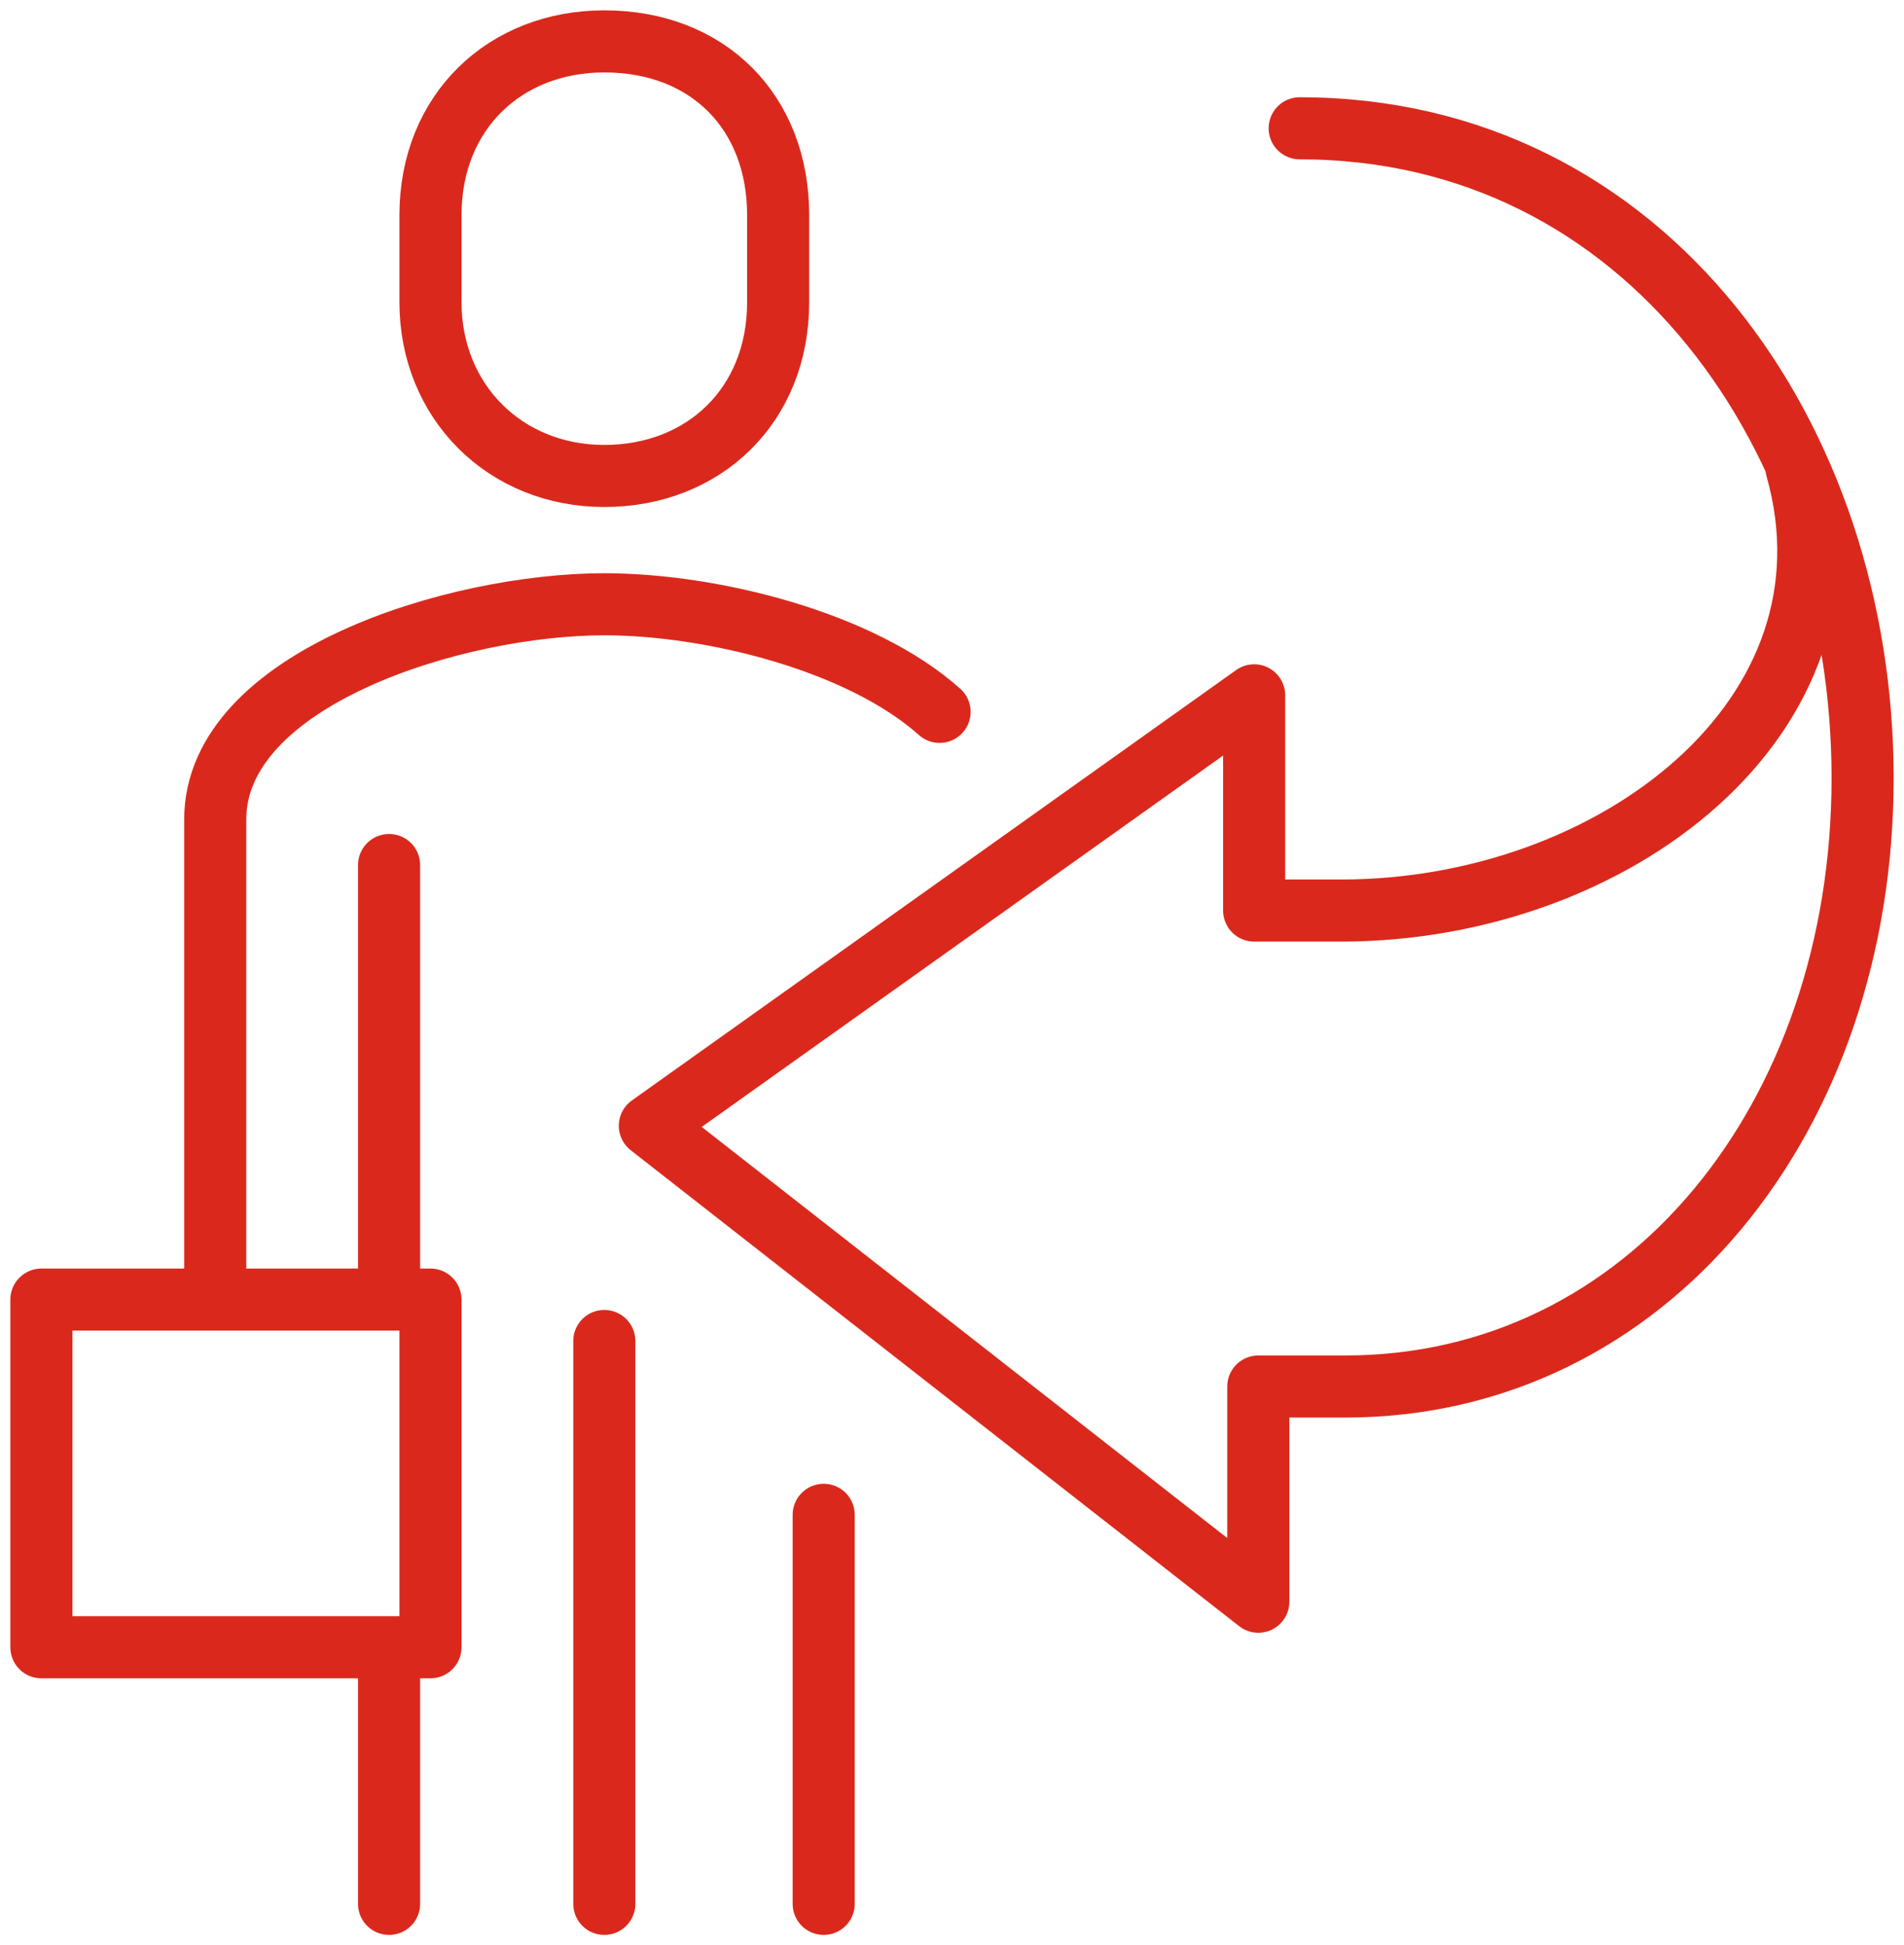
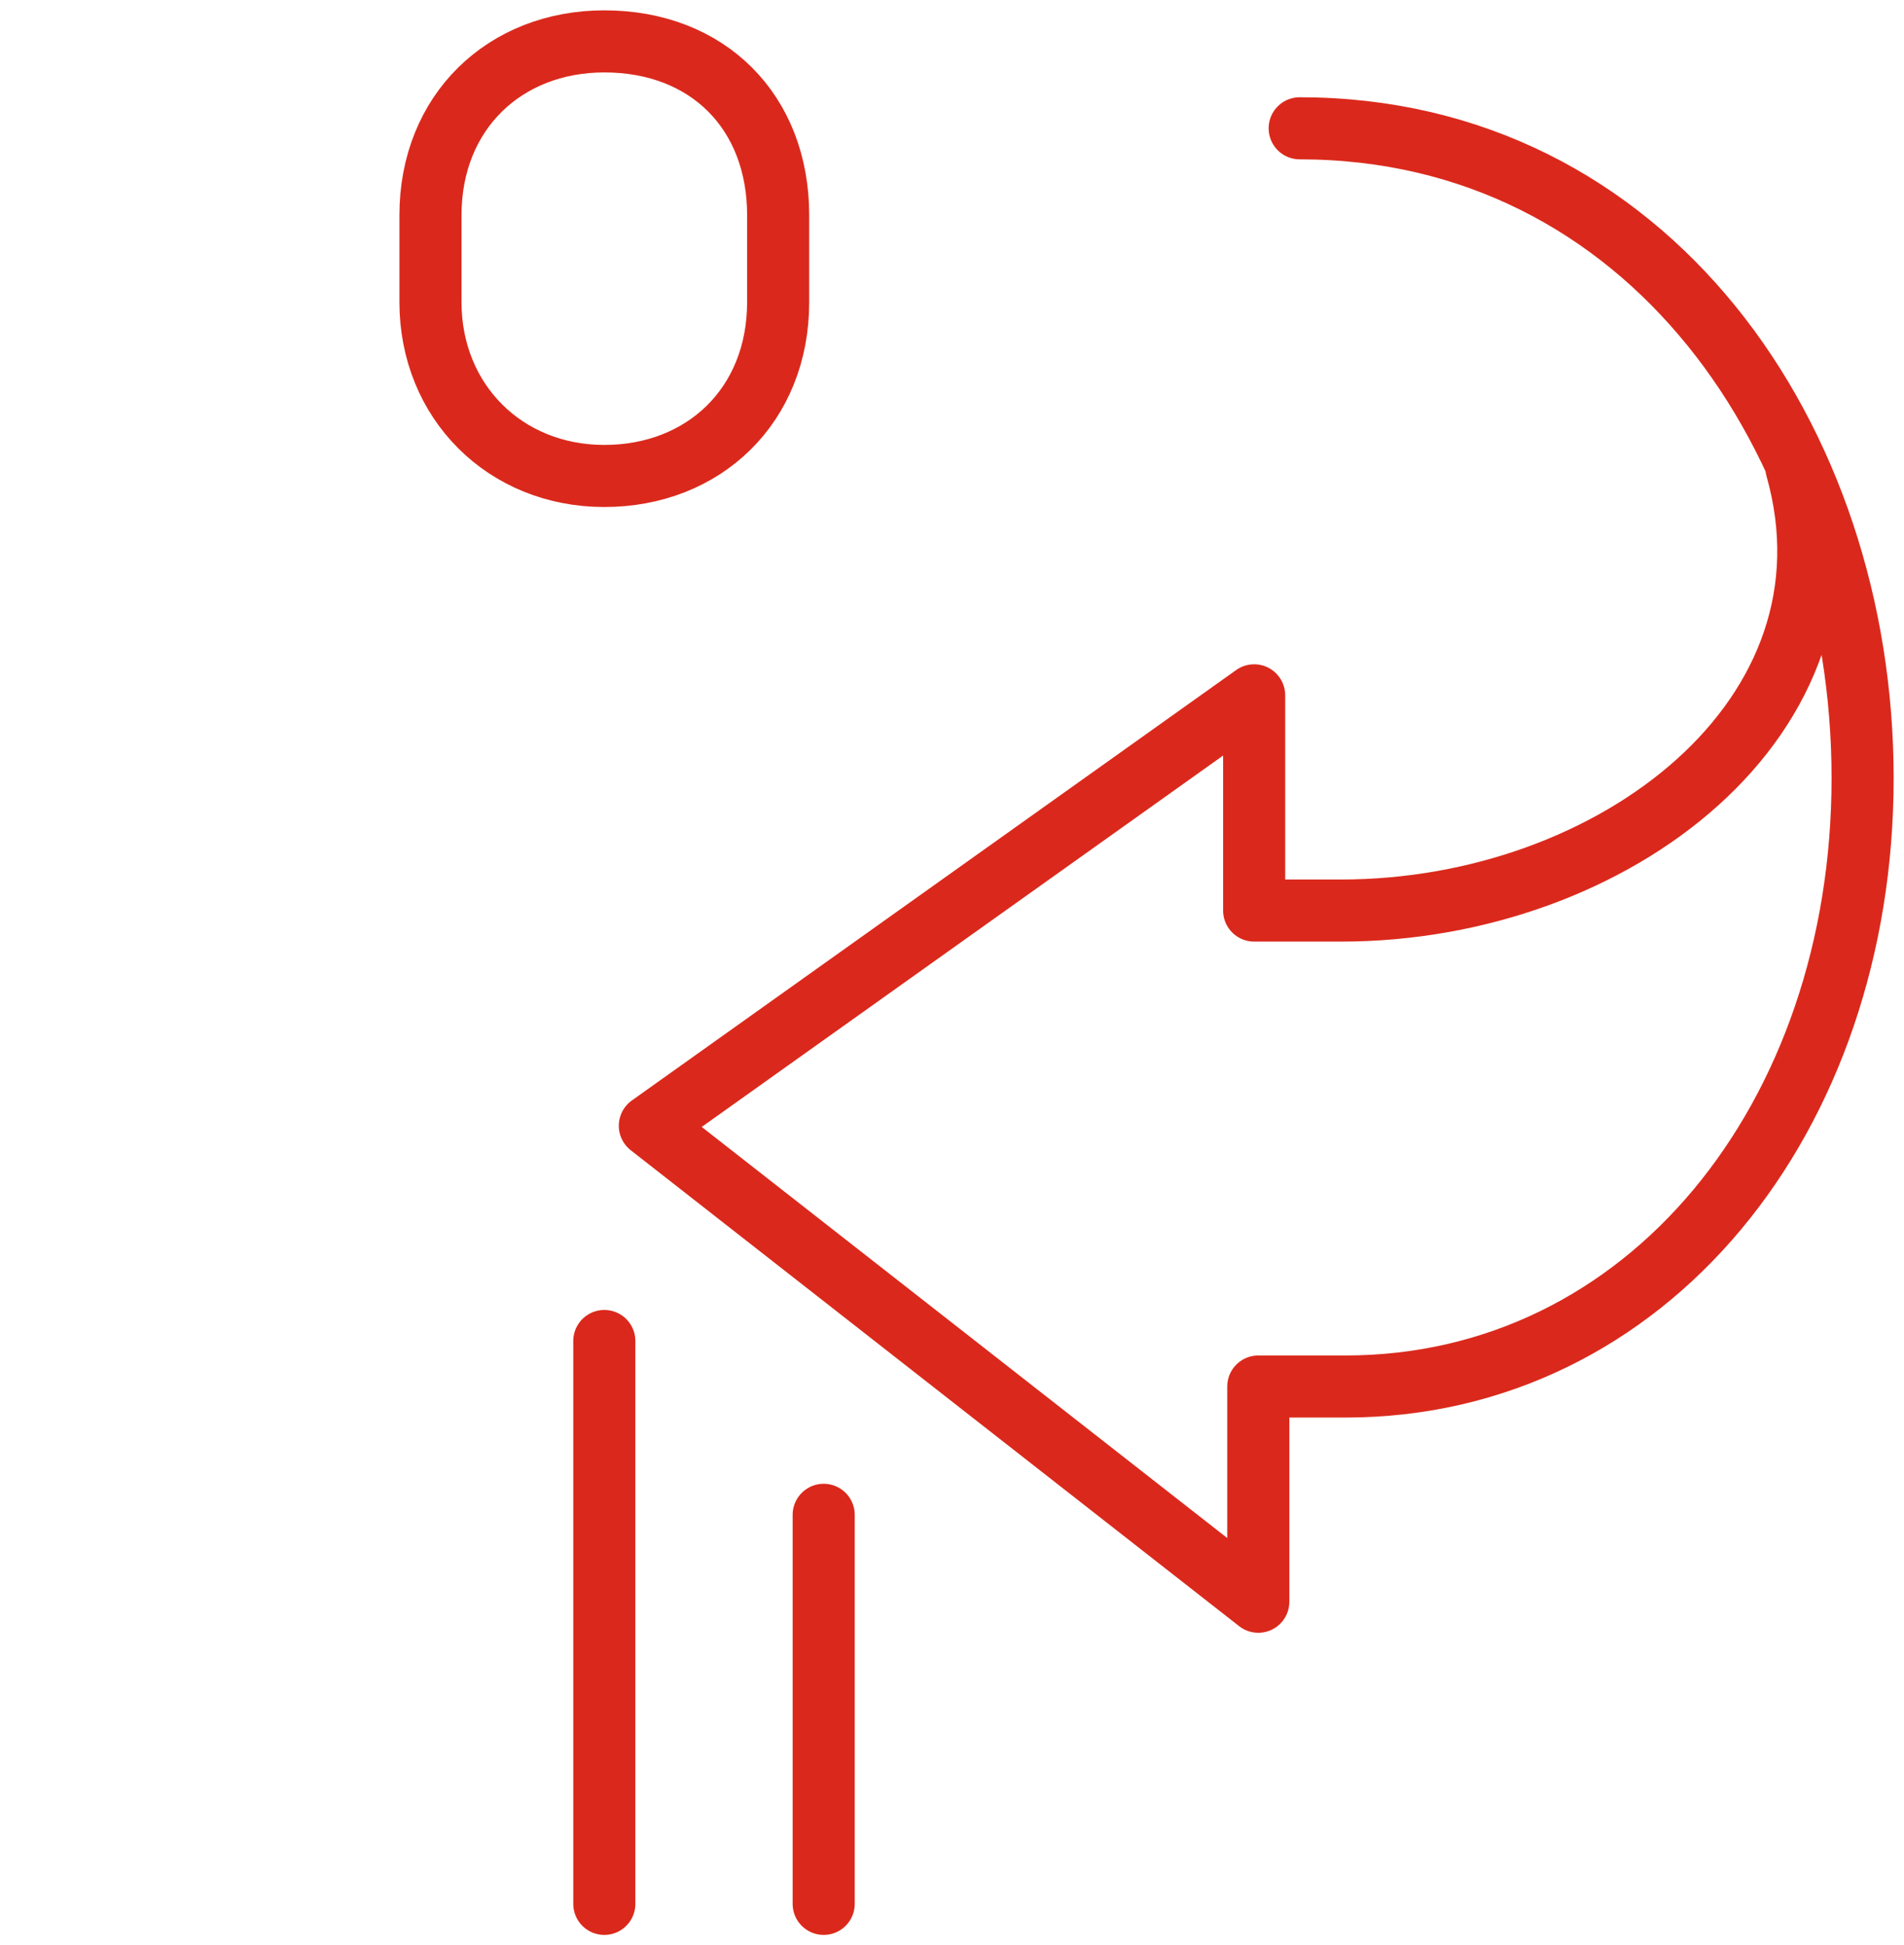
<svg xmlns="http://www.w3.org/2000/svg" version="1.1" id="icons_1_" x="0" y="0" viewBox="0 0 46 47" style="enable-background:new 0 0 46 47" xml:space="preserve">
  <style>.st0{fill:none;stroke:#da291c;stroke-width:1.5;stroke-linecap:round;stroke-linejoin:round;stroke-miterlimit:10}</style>
  <path class="st0" d="M43.4 11.3c1.7 6-4.4 10.7-11 10.7h-2.1v-5.2L15.7 27.2l14.7 11.5v-5.2h2.1C39.8 33.5 45 27 45 18.8S39.8 3.1 31.4 3.1M19.9 46v-9.4M14.6 32.4V46M14.6 11.5c2.4 0 4.2-1.7 4.2-4.2V5.2c0-2.5-1.7-4.2-4.2-4.2-2.4 0-4.2 1.7-4.2 4.2v2.1c0 2.4 1.8 4.2 4.2 4.2z" />
-   <path class="st0" d="M22.7 17.2c-1.9-1.7-5.5-2.6-8.1-2.6-3.6 0-9.4 1.8-9.4 5.2v11.5M9.4 20.9v10.5M9.4 39.8V46M1 31.4h9.4v8.4H1z" />
</svg>